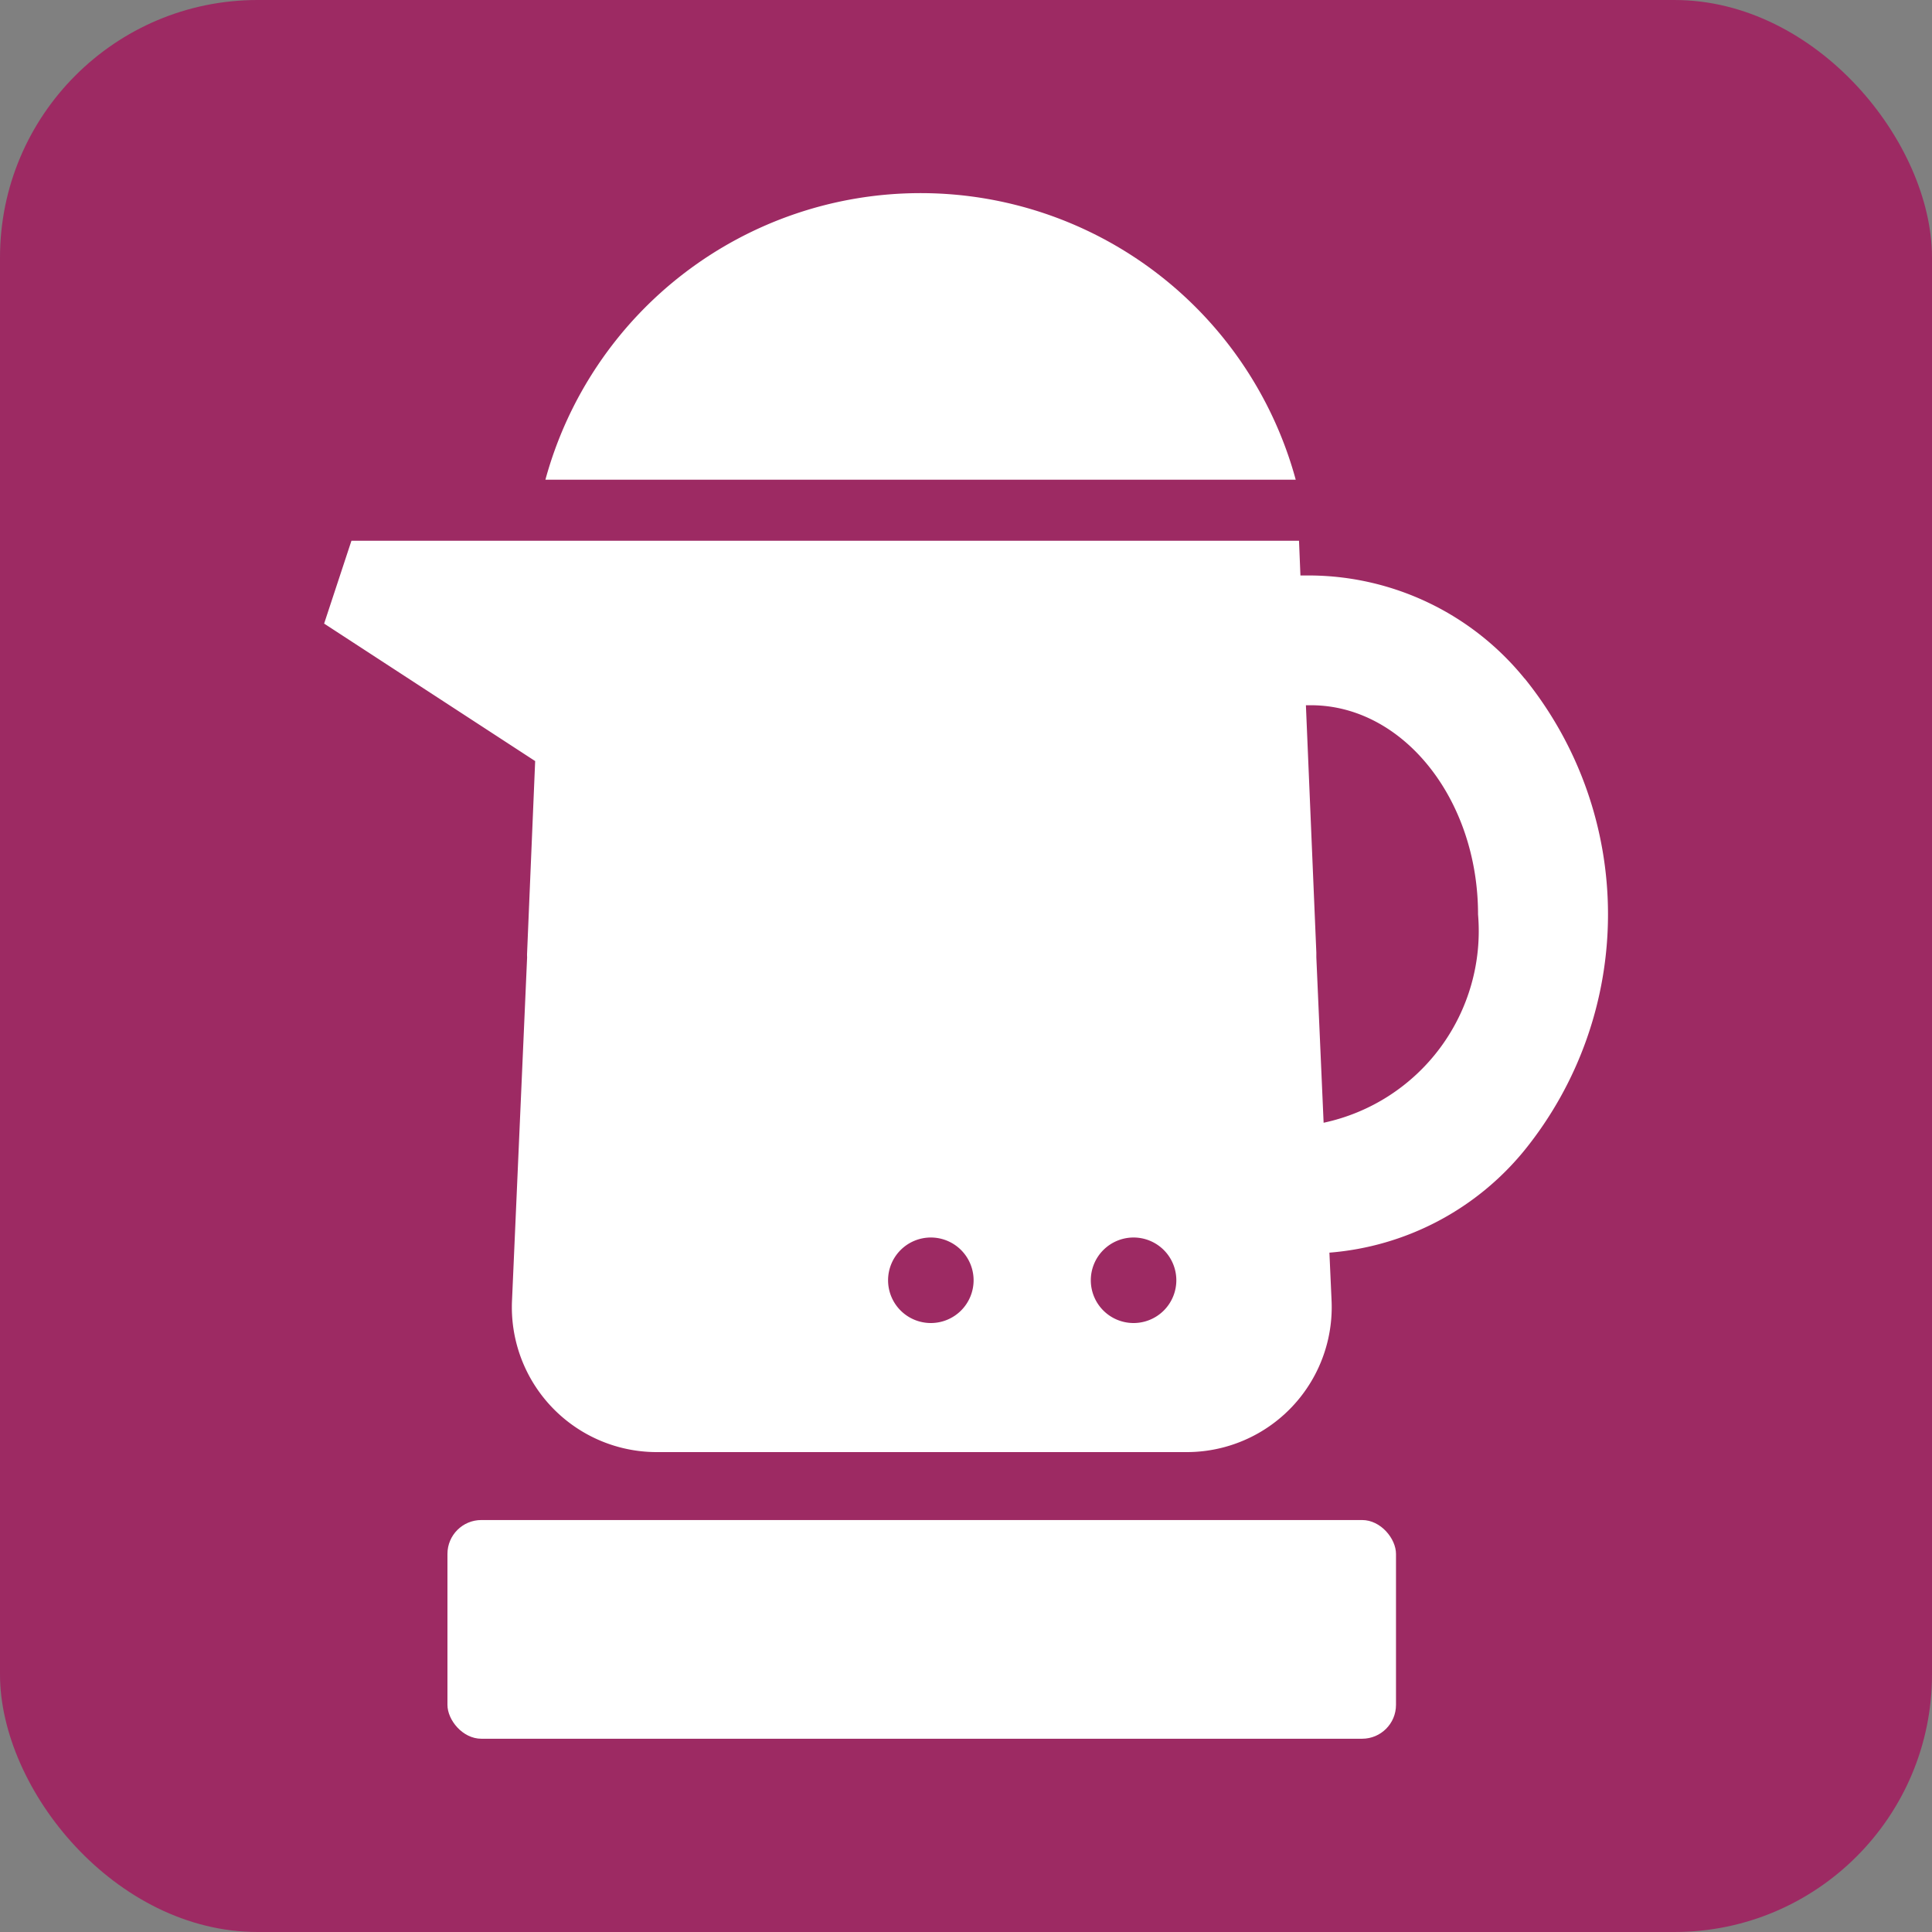
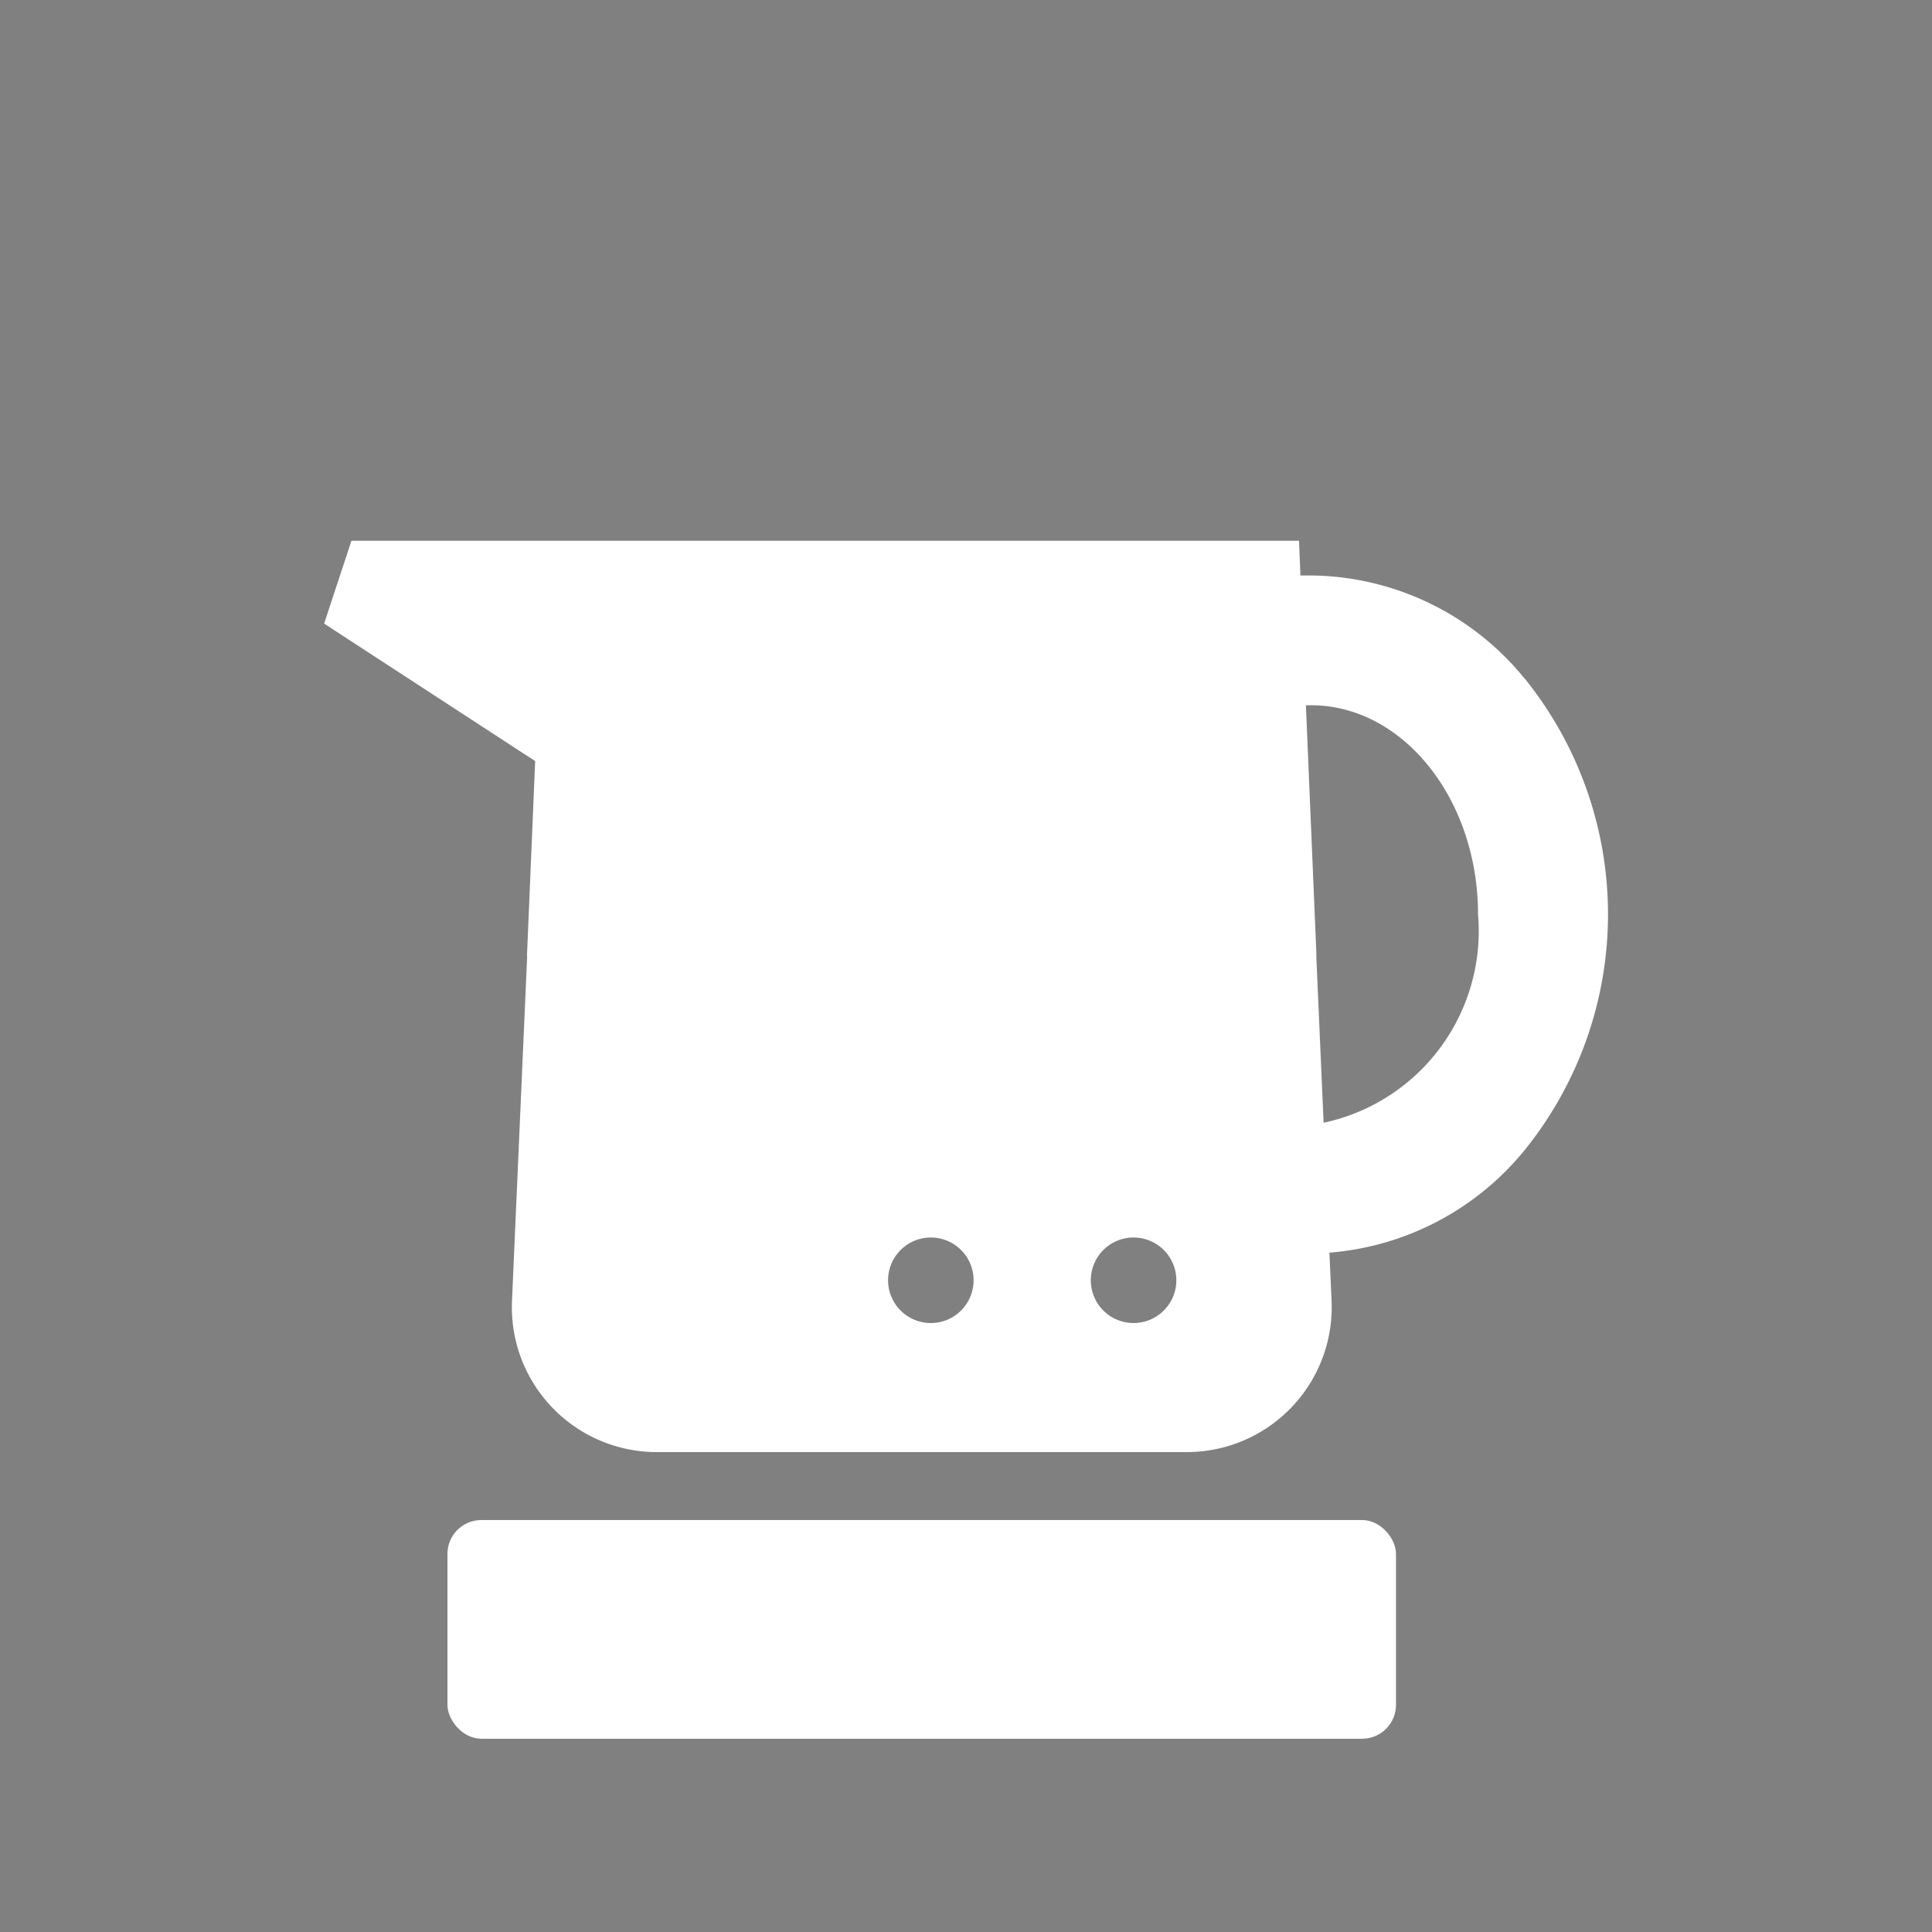
<svg xmlns="http://www.w3.org/2000/svg" width="30" height="30" viewBox="0 0 30 30">
  <rect x="0" y="0" width="30" height="30" fill="#808080" stroke="none" />
  <g id="グループ_1316" data-name="グループ 1316" transform="translate(-187 -70)">
-     <rect id="長方形_1470" data-name="長方形 1470" width="30" height="30" rx="4" transform="translate(187 70)" fill="#9d2a63" />
    <g id="グループ_960" data-name="グループ 960" transform="translate(-956.191 -1415.09)">
      <g id="グループ_958" data-name="グループ 958">
-         <path id="パス_871" data-name="パス 871" d="M1163.311,1492.539a6.038,6.038,0,0,0-11.651,0Z" fill="#fff" />
-       </g>
+         </g>
      <g id="グループ_959" data-name="グループ 959">
        <rect id="長方形_1471" data-name="長方形 1471" width="14.729" height="3.396" rx="0.526" transform="translate(1150.139 1508.693)" fill="#fff" />
      </g>
      <path id="パス_872" data-name="パス 872" d="M1166.864,1495.626a4.32,4.32,0,0,0-3.317-1.6c-.055,0-.109,0-.163,0l-.022-.539h-14.714l-.424,1.286,3.277,2.135-.125,2.973a.607.607,0,0,0,0,.073l-.234,5.32a2.25,2.25,0,0,0,2.262,2.364h8.2a2.251,2.251,0,0,0,2.263-2.364l-.033-.733a4.349,4.349,0,0,0,3.032-1.593,5.826,5.826,0,0,0,0-7.322Zm-9.219,10.008a.664.664,0,1,1,.664-.664A.664.664,0,0,1,1157.645,1505.634Zm3.148,0a.664.664,0,1,1,.664-.664A.664.664,0,0,1,1160.793,1505.634Zm2.951-3.11-.113-2.57c0-.024,0-.049,0-.073l-.162-3.84.078,0c1.43,0,2.595,1.457,2.595,3.248A3.044,3.044,0,0,1,1163.744,1502.524Z" fill="#fff" />
    </g>
  </g>
</svg>